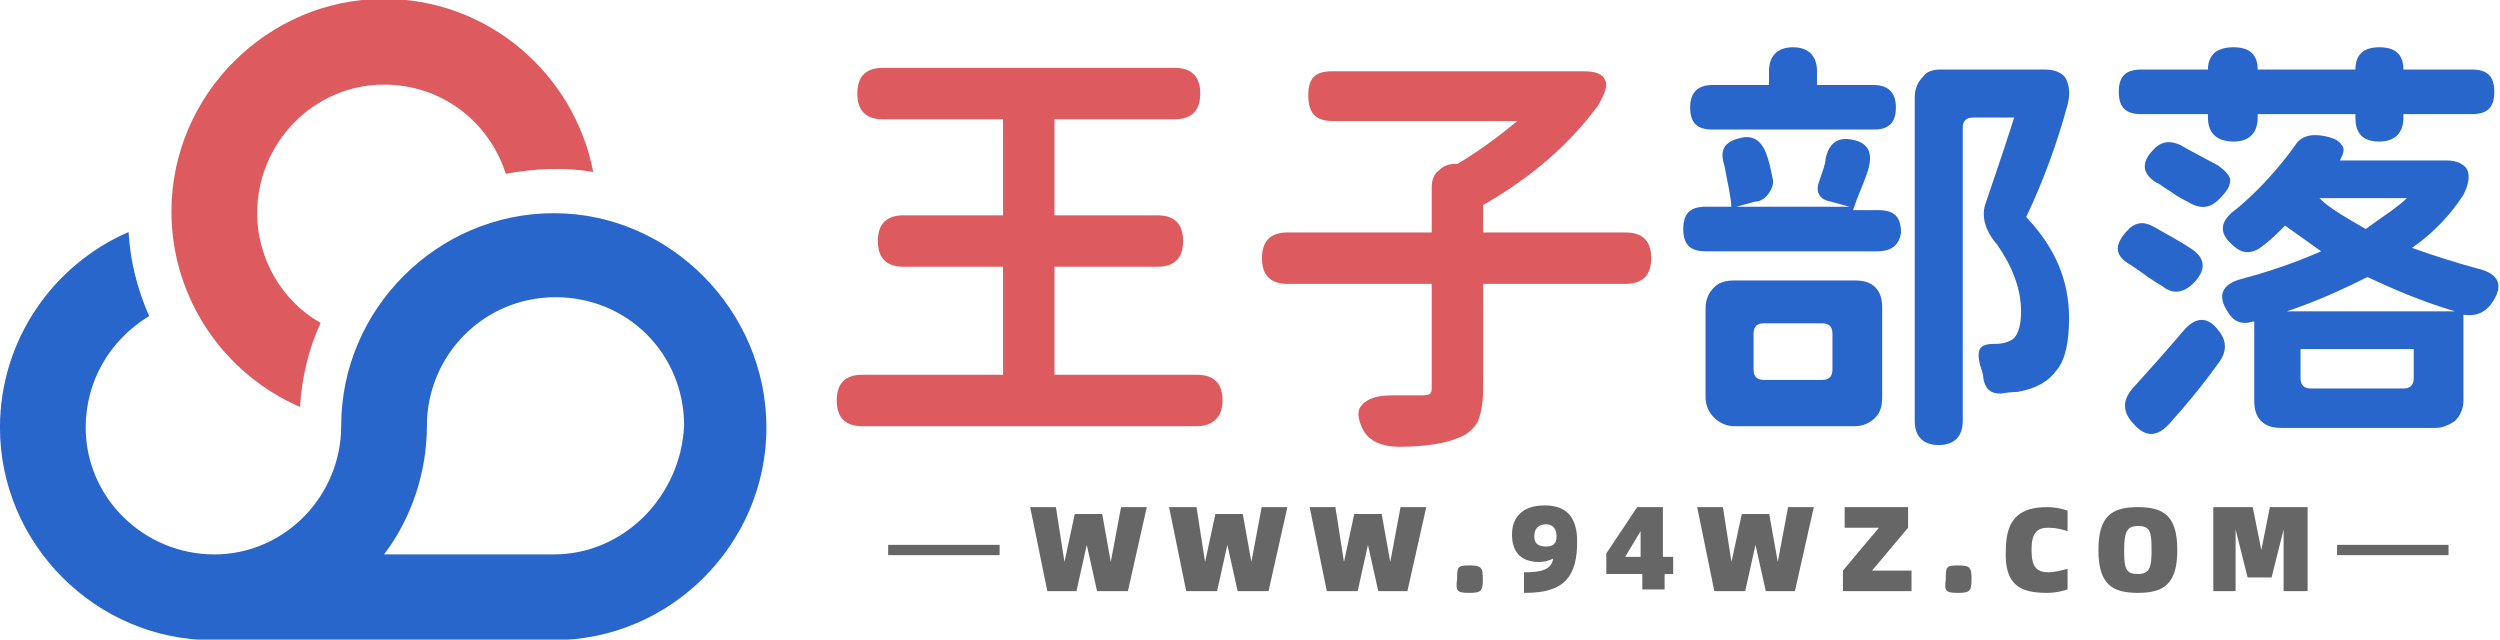
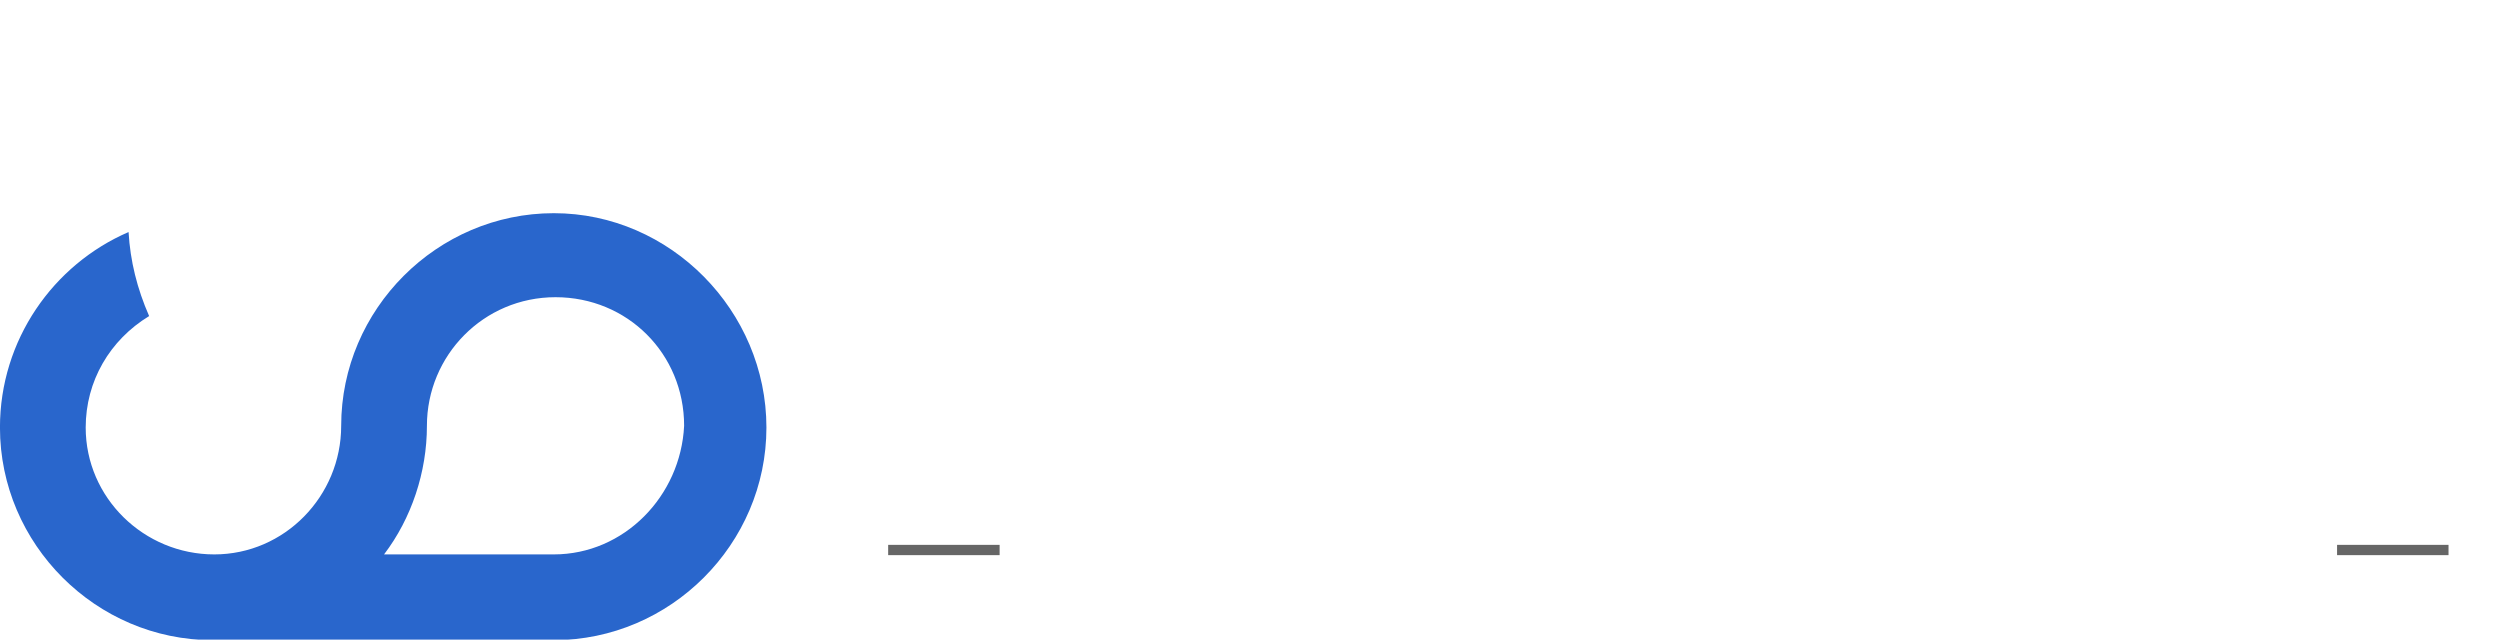
<svg xmlns="http://www.w3.org/2000/svg" version="1.1" id="图层_1" x="0px" y="0px" viewBox="0 0 145.8 37.3" style="enable-background:new 0 0 145.8 37.3;" xml:space="preserve">
  <style type="text/css">
	.st0{fill:#DD5B5E;fill-opacity:0;}
	.st1{fill:#DD5B5E;}
	.st2{fill:#2966CC;}
	.st3{fill:#666666;}
</style>
  <g transform="translate(46.098,93.333)">
    <g transform="translate(0,0)">
      <g>
        <rect x="-46.1" y="-93.3" class="st0" width="44.7" height="37.3" />
-         <path class="st1" d="M-31.1-80.9c0-4.1,3.3-7.5,7.4-7.5c3.3,0,6.1,2.1,7.1,5.2c1.7-0.3,3.4-0.4,5.1-0.1     c-1.1-5.7-6.1-10.1-12.2-10.1c-6.8,0-12.4,5.6-12.4,12.4c0,5.1,3.1,9.5,7.5,11.4c0.1-1.7,0.5-3.4,1.2-4.9     C-29.7-75.8-31.1-78.3-31.1-80.9z" />
        <path class="st2" d="M-13.8-80.9c-6.8,0-12.4,5.6-12.4,12.4c0,4.1-3.3,7.5-7.4,7.5c-4.1,0-7.5-3.3-7.5-7.4c0-2.7,1.4-5.1,3.7-6.5     c-0.7-1.6-1.1-3.2-1.2-4.9c-4.4,1.9-7.5,6.3-7.5,11.4c0,6.8,5.6,12.4,12.4,12.4h19.9c6.8,0,12.4-5.6,12.4-12.4S-7-80.9-13.8-80.9     z M-13.8-61h-9.9c1.6-2.1,2.5-4.8,2.5-7.5c0-4.1,3.3-7.5,7.5-7.5s7.5,3.3,7.5,7.5C-6.4-64.4-9.7-61-13.8-61z" />
      </g>
    </g>
    <g transform="translate(83,4.523)">
      <g transform="translate(0,0)">
        <g transform="scale(1)">
          <g>
-             <path class="st1" d="M-59.3-73L-59.3-73h-19.5c-1,0-1.5-0.5-1.5-1.5s0.5-1.5,1.5-1.5l0,0h8.2v-6.3h-5.8c-1,0-1.5-0.5-1.5-1.5       l0,0c0-1,0.5-1.5,1.5-1.5l0,0h5.8v-5.6h-7c-1,0-1.5-0.5-1.5-1.5l0,0c0-1,0.5-1.5,1.5-1.5l0,0h17c1,0,1.5,0.5,1.5,1.5l0,0       c0,1-0.5,1.5-1.5,1.5l0,0h-7v5.6h6c1,0,1.5,0.5,1.5,1.5l0,0c0,1-0.5,1.5-1.5,1.5l0,0h-6v6.3h8.3c1,0,1.5,0.5,1.5,1.5       S-58.4-73-59.3-73z M-51.4-93.7L-51.4-93.7h14.7c0.7,0,1.1,0.2,1.2,0.5c0.2,0.3,0,0.8-0.4,1.5l0,0c-1.7,2.3-3.9,4.2-6.7,5.8       l0,0v1.6h8.3c1,0,1.5,0.5,1.5,1.5s-0.5,1.5-1.5,1.5l0,0h-8.3v6c0,0.9-0.1,1.5-0.3,2c-0.2,0.4-0.6,0.8-1.2,1l0,0       c-0.7,0.3-1.9,0.5-3.4,0.5l0,0c-1.1,0-1.9-0.4-2.2-1.2l0,0c-0.3-0.7-0.2-1.1,0.2-1.4c0.4-0.3,0.9-0.4,1.7-0.4l0,0h1.5       c0.3,0,0.5,0,0.6-0.1c0.1-0.1,0.1-0.2,0.1-0.4l0,0v-6H-54c-1,0-1.5-0.5-1.5-1.5s0.5-1.5,1.5-1.5l0,0h8.4v-2.6       c0-0.4,0.1-0.8,0.4-1c0.3-0.3,0.6-0.4,1-0.4l0,0h0.1c1.2-0.7,2.4-1.6,3.5-2.5l0,0h-10.8c-1,0-1.4-0.5-1.4-1.5       S-52.4-93.7-51.4-93.7z" />
-           </g>
+             </g>
          <g transform="translate(83.77,0)">
            <g transform="scale(1)">
-               <path class="st2" d="M-103.6-90.3L-103.6-90.3h-9.4c-0.9,0-1.3-0.4-1.3-1.3l0,0c0-0.8,0.4-1.3,1.3-1.3l0,0h3.3v-0.8        c0-0.9,0.5-1.4,1.4-1.4c0.9,0,1.4,0.5,1.4,1.4l0,0v0.8h3.3c0.8,0,1.3,0.4,1.3,1.3l0,0C-102.3-90.7-102.7-90.3-103.6-90.3z         M-110-75.7L-110-75.7h3.4c0.4,0,0.6-0.2,0.6-0.6l0,0v-2.1c0-0.4-0.2-0.6-0.6-0.6l0,0h-3.4c-0.4,0-0.6,0.2-0.6,0.6l0,0v2.1        C-110.6-75.9-110.4-75.7-110-75.7z M-111.7-81.5L-111.7-81.5h7c0.5,0,0.9,0.1,1.2,0.4c0.3,0.3,0.4,0.7,0.4,1.2l0,0v5.2        c0,0.5-0.1,0.9-0.4,1.2c-0.3,0.3-0.7,0.5-1.2,0.5l0,0h-7c-0.5,0-0.9-0.2-1.2-0.5c-0.3-0.3-0.5-0.7-0.5-1.2l0,0v-5.2        c0-0.5,0.2-0.9,0.5-1.2C-112.6-81.4-112.2-81.5-111.7-81.5z M-103.4-83.2L-103.4-83.2h-10c-0.9,0-1.3-0.4-1.3-1.3        c0-0.9,0.4-1.3,1.3-1.3l0,0h1.5c0-0.5-0.2-1.3-0.4-2.4l0,0c-0.3-0.9,0-1.4,0.9-1.6l0,0c0.7-0.2,1.2,0.1,1.5,0.8l0,0        c0.2,0.5,0.3,1,0.4,1.5l0,0c0.1,0.3,0,0.6-0.2,0.9c-0.2,0.3-0.5,0.5-0.8,0.5l0,0l-1.1,0.3h6.6l-1.1-0.3        c-0.6-0.1-0.9-0.5-0.7-1.1l0,0c0.2-0.6,0.4-1.1,0.4-1.4l0,0c0.2-0.9,0.7-1.3,1.6-1.1l0,0c1,0.2,1.2,0.9,0.8,2l0,0        c-0.2,0.6-0.5,1.2-0.8,2.1l0,0h1.5c0.9,0,1.3,0.4,1.3,1.3C-102.1-83.6-102.5-83.2-103.4-83.2z M-99.7-93.8L-99.7-93.8h6.1        c0.6,0,1,0.2,1.2,0.5c0.2,0.4,0.3,0.9,0.1,1.6l0,0c-0.6,2.2-1.4,4.4-2.4,6.5l0,0c1.7,1.8,2.5,3.7,2.5,5.9l0,0        c0,1.3-0.2,2.4-0.7,3c-0.5,0.7-1.2,1.1-2.3,1.3l0,0c0,0-0.4,0-1,0.1l0,0c-0.6,0-0.9-0.3-1-0.9l0,0c0-0.2-0.1-0.5-0.2-0.8l0,0        c-0.1-0.4-0.1-0.7,0-0.9c0.1-0.2,0.4-0.3,0.8-0.3l0,0h0.1c0.4,0,0.7-0.1,0.9-0.2l0,0c0.4-0.2,0.6-0.8,0.6-1.7l0,0        c0-1.3-0.5-2.6-1.4-3.9l0,0c-0.7-0.8-0.9-1.6-0.7-2.3l0,0c0.3-0.9,0.9-2.6,1.7-5.1l0,0h-2.4c-0.4,0-0.6,0.2-0.6,0.6l0,0v17.1        c0,0.9-0.5,1.4-1.4,1.4s-1.4-0.5-1.4-1.4l0,0v-18.9c0-0.5,0.2-0.9,0.5-1.2C-100.5-93.7-100.1-93.8-99.7-93.8z M-75.5-91v-0.2        h-5.7v0.2c0,0.9-0.5,1.4-1.4,1.4l0,0c-1,0-1.5-0.5-1.5-1.4l0,0v-0.2H-88c-0.9,0-1.3-0.4-1.3-1.3l0,0c0-0.9,0.4-1.3,1.3-1.3        l0,0h3.9v0c0-0.4,0.1-0.7,0.4-1c0.3-0.2,0.6-0.3,1.1-0.3l0,0c0.9,0,1.4,0.4,1.4,1.3l0,0v0h5.7v0c0-0.9,0.5-1.3,1.4-1.3l0,0        c0.9,0,1.4,0.4,1.4,1.3l0,0v0h4c0.9,0,1.3,0.4,1.3,1.3l0,0c0,0.9-0.4,1.3-1.3,1.3l0,0h-4v0.2c0,0.9-0.5,1.4-1.4,1.4l0,0        C-75.1-89.6-75.5-90.1-75.5-91L-75.5-91z M-85.3-86.1L-85.3-86.1c-0.2-0.1-0.6-0.3-1-0.6c-0.5-0.3-0.7-0.5-0.8-0.5l0,0        c-0.8-0.5-0.9-1.1-0.3-1.8l0,0c0.5-0.6,1-0.7,1.7-0.4l0,0c0.3,0.2,1.1,0.6,2.2,1.2l0,0c0.4,0.3,0.6,0.5,0.7,0.8        c0,0.3-0.1,0.6-0.5,1l0,0C-83.9-85.7-84.5-85.6-85.3-86.1z M-87.6-81.7L-87.6-81.7c-0.4-0.3-0.7-0.5-1-0.7l0,0        c-0.9-0.5-1-1.1-0.3-1.9l0,0c0.5-0.6,1-0.7,1.7-0.3l0,0c0.5,0.3,1.3,0.7,2.2,1.3l0,0c0.7,0.5,0.8,1.1,0.2,1.8l0,0        c-0.6,0.7-1.3,0.9-2,0.3l0,0C-87-81.3-87.3-81.5-87.6-81.7z M-88.5-75.2L-88.5-75.2c0.9-1,1.9-2.1,3-3.4l0,0        c0.7-0.8,1.4-0.8,2,0l0,0c0.5,0.6,0.5,1.2,0.1,1.8l0,0c-1,1.4-2,2.6-2.9,3.6l0,0c-0.7,0.8-1.4,0.9-2.1,0.1l0,0        C-89.1-73.8-89.1-74.5-88.5-75.2z M-79.5-79.7L-79.5-79.7h9.8c-2-0.6-3.6-1.3-5.1-2l0,0C-76.2-81-77.7-80.3-79.5-79.7z         M-72.1-75.8v-1.7h-6.6v1.7c0,0.4,0.2,0.6,0.6,0.6l0,0h5.4C-72.3-75.2-72.1-75.4-72.1-75.8L-72.1-75.8z M-72.5-86.3        L-72.5-86.3h-5.1c0.6,0.6,1.5,1.1,2.7,1.8l0,0C-73.8-85.3-73-85.8-72.5-86.3z M-70.8-72.9L-70.8-72.9h-9        c-0.5,0-0.9-0.1-1.2-0.4c-0.3-0.3-0.4-0.7-0.4-1.2l0,0v-4.6h-0.1c-0.6,0.2-1.1,0-1.4-0.5l0,0c-0.7-1-0.4-1.7,0.8-2l0,0        c1.5-0.4,3-0.9,4.6-1.6l0,0c-0.7-0.5-1.4-1-2.1-1.5l0,0c-0.4,0.4-0.8,0.8-1.2,1.1l0,0c-0.7,0.6-1.3,0.6-1.9,0l0,0        c-0.8-0.7-0.7-1.4,0.3-2.1l0,0c1.2-1,2.4-2.3,3.4-3.7l0,0c0.3-0.5,0.9-0.7,1.8-0.5l0,0c0.4,0.1,0.7,0.2,0.9,0.5        c0.2,0.2,0.1,0.5-0.1,0.9l0,0c0,0,0,0,0,0l0,0h6.2c0.6,0,1,0.2,1.2,0.5c0.2,0.4,0.1,0.9-0.2,1.5l0,0c-0.7,1.1-1.7,2.2-3,3.1        l0,0c1.4,0.5,2.7,0.9,3.8,1.2l0,0c1.3,0.3,1.6,1,0.8,2.1l0,0c-0.4,0.5-0.9,0.7-1.6,0.6l0,0c0,0,0,0,0,0l0,0v5        c0,0.5-0.2,0.9-0.5,1.2C-70-73.1-70.4-72.9-70.8-72.9z" />
-             </g>
+               </g>
          </g>
        </g>
      </g>
      <g transform="translate(5,45.72)">
        <rect x="-82.3" y="-111.8" class="st3" width="6.5" height="0.6" />
        <rect x="2.2" y="-111.8" class="st3" width="6.5" height="0.6" />
        <g transform="translate(14.082,0)">
          <g transform="scale(1)">
-             <path class="st3" d="M-87.1-109.1h1.7l0.6-2.7h0l0.6,2.7h1.8l1.1-4.9h-1.5l-0.6,3.2h0l-0.5-2.8h-1.6l-0.6,2.8h0l-0.5-3.2h-1.5       L-87.1-109.1z M-79-109.1h1.8l0.6-2.7h0l0.6,2.7h1.8l1.1-4.9h-1.5l-0.6,3.2h0l-0.5-2.8h-1.6l-0.6,2.8h0l-0.5-3.2H-80L-79-109.1       z M-70.8-109.1h1.8l0.6-2.7h0l0.6,2.7h1.7l1.1-4.9h-1.5l-0.6,3.2h0l-0.5-2.8h-1.6l-0.6,2.8h0l-0.5-3.2h-1.5L-70.8-109.1z        M-62.5-109c0.7,0,0.8-0.1,0.8-0.8c0-0.7-0.1-0.8-0.8-0.8c-0.7,0-0.7,0.1-0.7,0.8C-63.3-109.1-63.2-109-62.5-109z M-59.2-109       c2.3,0,3-1,3-3c0-1.6-0.8-2.1-1.9-2.1c-1.3,0-1.9,0.7-1.9,1.7c0,1,0.5,1.6,1.6,1.6c0.3,0,0.6-0.1,0.8-0.2h0       c-0.1,0.7-0.8,0.8-1.7,0.8V-109z M-58-111.7c-0.5,0-0.7-0.2-0.7-0.6c0-0.4,0.2-0.7,0.7-0.7c0.4,0,0.6,0.3,0.6,0.7       C-57.4-112-57.5-111.7-58-111.7z M-50.7-111.1h-0.5v-2.9h-1.5l-1.8,2.7v1.2h2.1v0.9h1.3v-0.9h0.5V-111.1z M-53.4-111.1       L-53.4-111.1l0.9-1.5h0v1.5H-53.4z M-48.2-109.1h1.8l0.6-2.7h0l0.6,2.7h1.7l1.1-4.9h-1.5l-0.6,3.2h0l-0.5-2.8h-1.6l-0.6,2.8h0       l-0.5-3.2h-1.5L-48.2-109.1z M-40.8-109.1h4.1v-1.2H-39v0l2.1-2.5v-1.2h-3.7v1.2h2v0l-2.1,2.5V-109.1z M-34-109       c0.7,0,0.8-0.1,0.8-0.8c0-0.7-0.1-0.8-0.8-0.8c-0.7,0-0.7,0.1-0.7,0.8C-34.8-109.1-34.7-109-34-109z M-28.8-109       c0.5,0,0.9-0.1,1.2-0.2v-1.2c-0.4,0.1-0.8,0.2-1.1,0.2c-0.7,0-1-0.3-1-1.3c0-1,0.3-1.3,1-1.3c0.4,0,0.8,0.1,1.1,0.2v-1.2       c-0.3-0.1-0.7-0.2-1.2-0.2c-1.5,0-2.4,0.6-2.4,2.5C-31.3-109.4-30.3-109-28.8-109z M-23.5-109c1.5,0,2.3-0.5,2.3-2.5       c0-2-0.8-2.5-2.3-2.5c-1.5,0-2.3,0.5-2.3,2.5C-25.8-109.5-25-109-23.5-109z M-23.5-110.1c-0.7,0-0.8-0.3-0.8-1.4       c0-1.1,0.2-1.4,0.8-1.4c0.7,0,0.8,0.3,0.8,1.4C-22.7-110.5-22.8-110.1-23.5-110.1z M-19.2-109.1h1.4v-3.6h0l0.7,2.8h1.4       l0.7-2.8h0v3.6h1.4v-4.9h-2.2l-0.5,2.5h0l-0.5-2.5h-2.3V-109.1z" />
-           </g>
+             </g>
        </g>
      </g>
    </g>
  </g>
</svg>